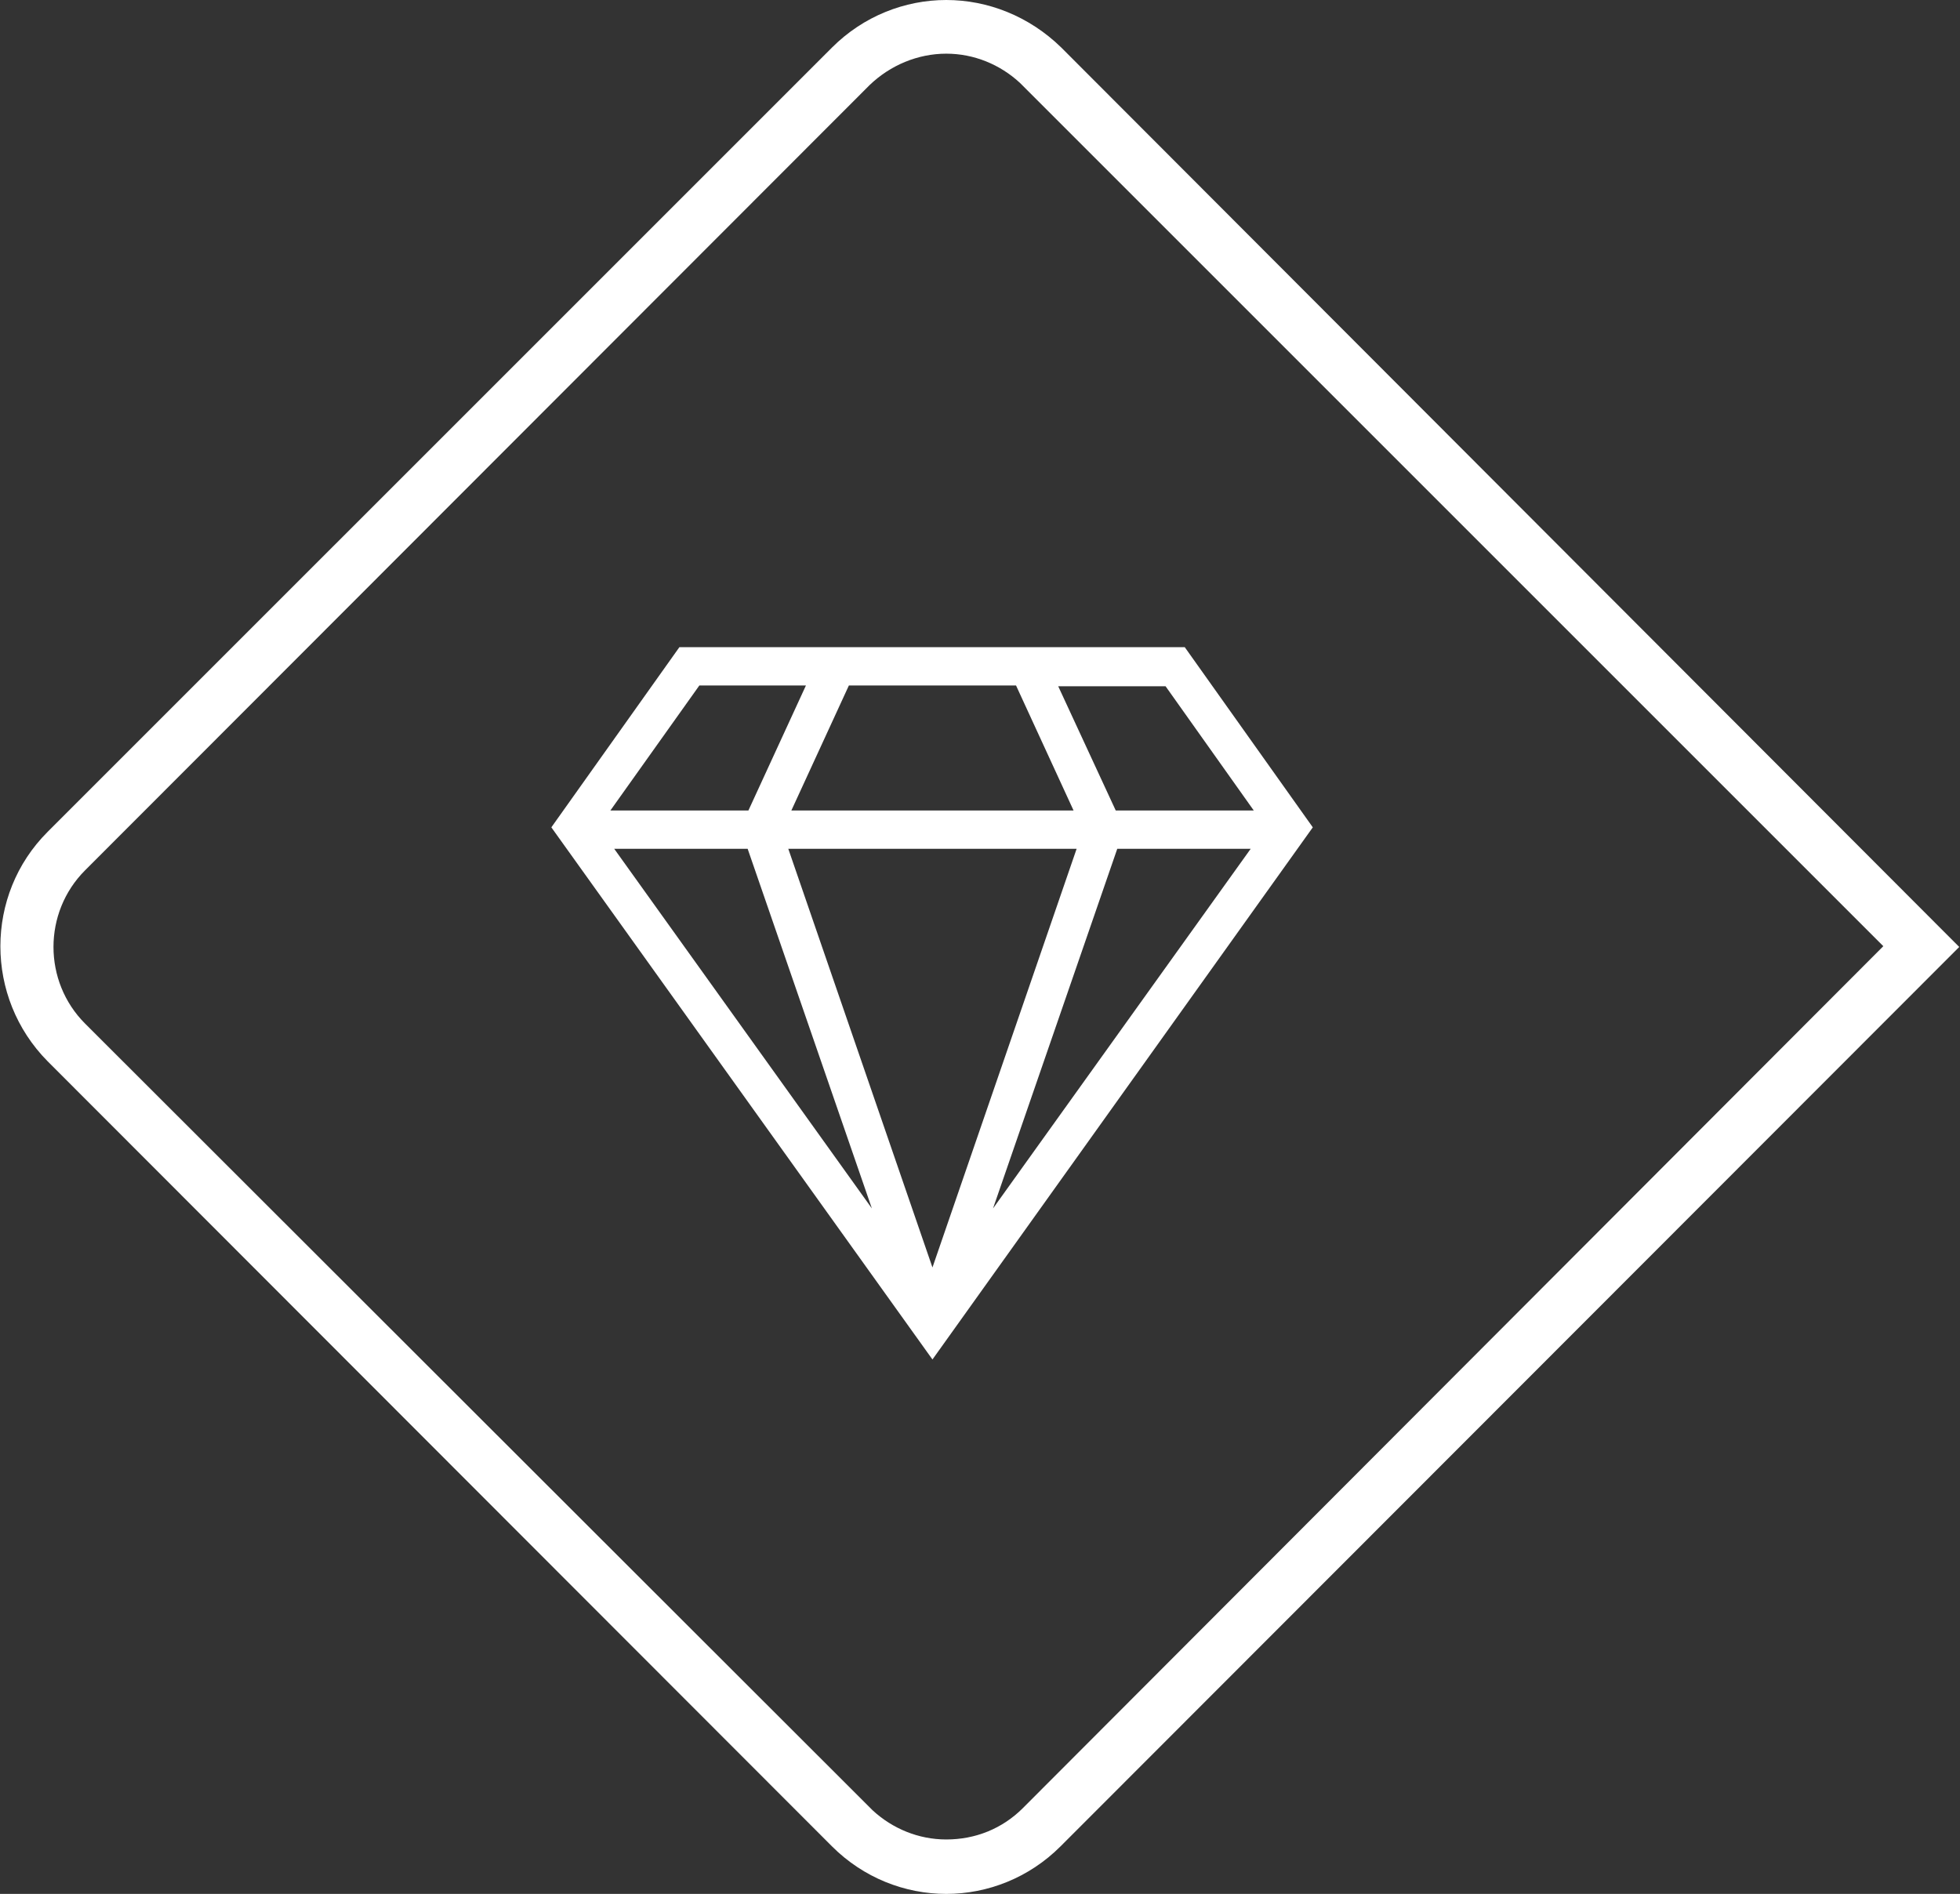
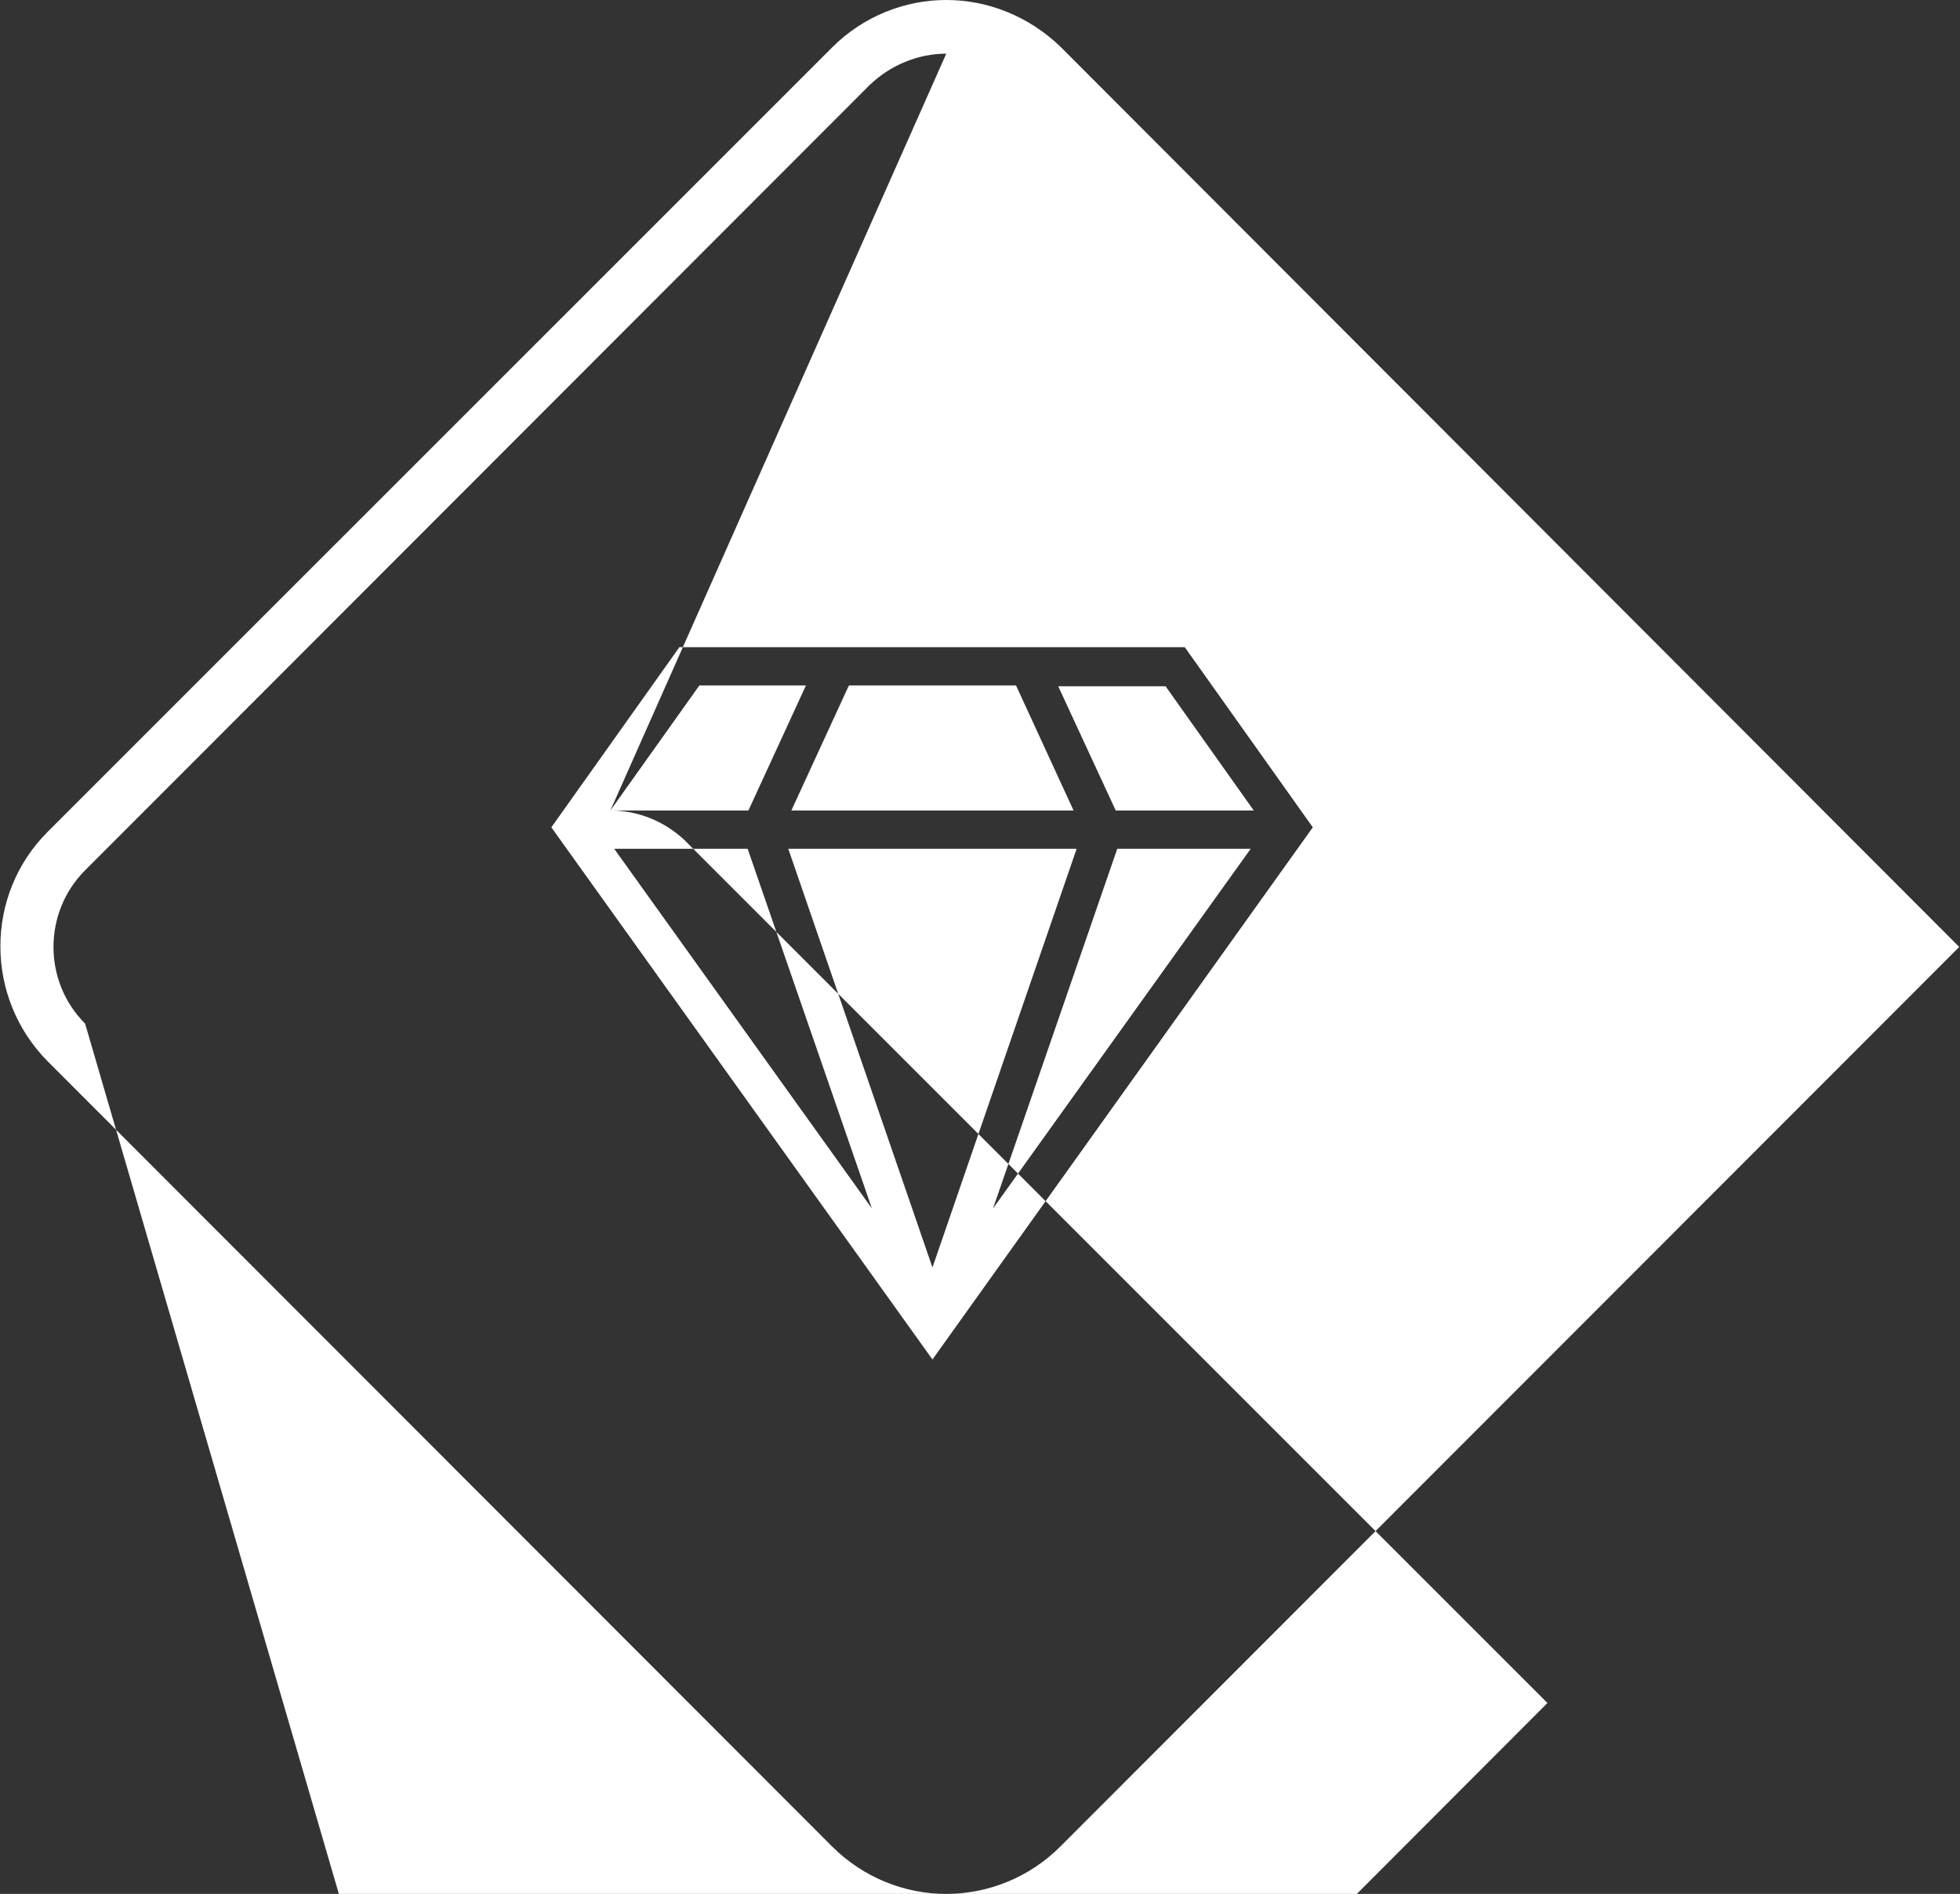
<svg xmlns="http://www.w3.org/2000/svg" viewBox="0 0 255.6 247" style="enable-background:new 0 0 255.6 247" xml:space="preserve">
  <rect x="0" y="0" width="255.6" height="247" fill="#333333" stroke="none" />
-   <path d="m121.6 177.3-49.7-69.4 16.7-23.5h65.9l16.7 23.5-49.6 69.4zm-18.8-66.6 18.8 54.6 18.8-54.6h-37.6zm42.9 0-16.2 46.9 33.6-46.9h-17.4zm-65.6 0 33.6 46.9-16.2-46.9H80.1zm65.4-5h18L152 89.5h-14l7.5 16.2zm-42.3 0H140l-7.5-16.3h-21.8l-7.5 16.3zm-23.6 0h18l7.5-16.3H91.2l-11.6 16.3zM123.4 7c3.6 0 7 1.4 9.6 3.8l.3.3 112.3 112.3-112.2 112.4c-2.7 2.7-6.2 4.1-10 4.1-3.6 0-7-1.4-9.6-3.8l-.3-.3L11.1 133.5c-5.5-5.5-5.5-14.5 0-20L113.4 11.1c2.7-2.6 6.3-4.1 10-4.1m0-7c-5.4 0-10.8 2.1-14.9 6.2L6.2 108.5c-8.2 8.2-8.2 21.6 0 29.9l102.3 102.4c4.1 4.1 9.5 6.2 14.9 6.2s10.8-2.1 14.9-6.2l117.2-117.3L138.4 6.2c-4.2-4.1-9.6-6.2-15-6.2z" style="fill:#fff" />
+   <path d="m121.6 177.3-49.7-69.4 16.7-23.5h65.9l16.7 23.5-49.6 69.4zm-18.8-66.6 18.8 54.6 18.8-54.6h-37.6zm42.9 0-16.2 46.9 33.6-46.9h-17.4zm-65.6 0 33.6 46.9-16.2-46.9H80.1zm65.4-5h18L152 89.5h-14l7.5 16.2zm-42.3 0H140l-7.5-16.3h-21.8l-7.5 16.3zm-23.6 0h18l7.5-16.3H91.2l-11.6 16.3zc3.6 0 7 1.4 9.6 3.8l.3.3 112.3 112.3-112.2 112.4c-2.7 2.7-6.2 4.1-10 4.1-3.6 0-7-1.4-9.6-3.8l-.3-.3L11.1 133.5c-5.5-5.5-5.5-14.5 0-20L113.4 11.1c2.7-2.6 6.3-4.1 10-4.1m0-7c-5.4 0-10.8 2.1-14.9 6.2L6.2 108.5c-8.2 8.2-8.2 21.6 0 29.9l102.3 102.4c4.1 4.1 9.5 6.2 14.9 6.2s10.8-2.1 14.9-6.2l117.2-117.3L138.4 6.2c-4.2-4.1-9.6-6.2-15-6.2z" style="fill:#fff" />
</svg>